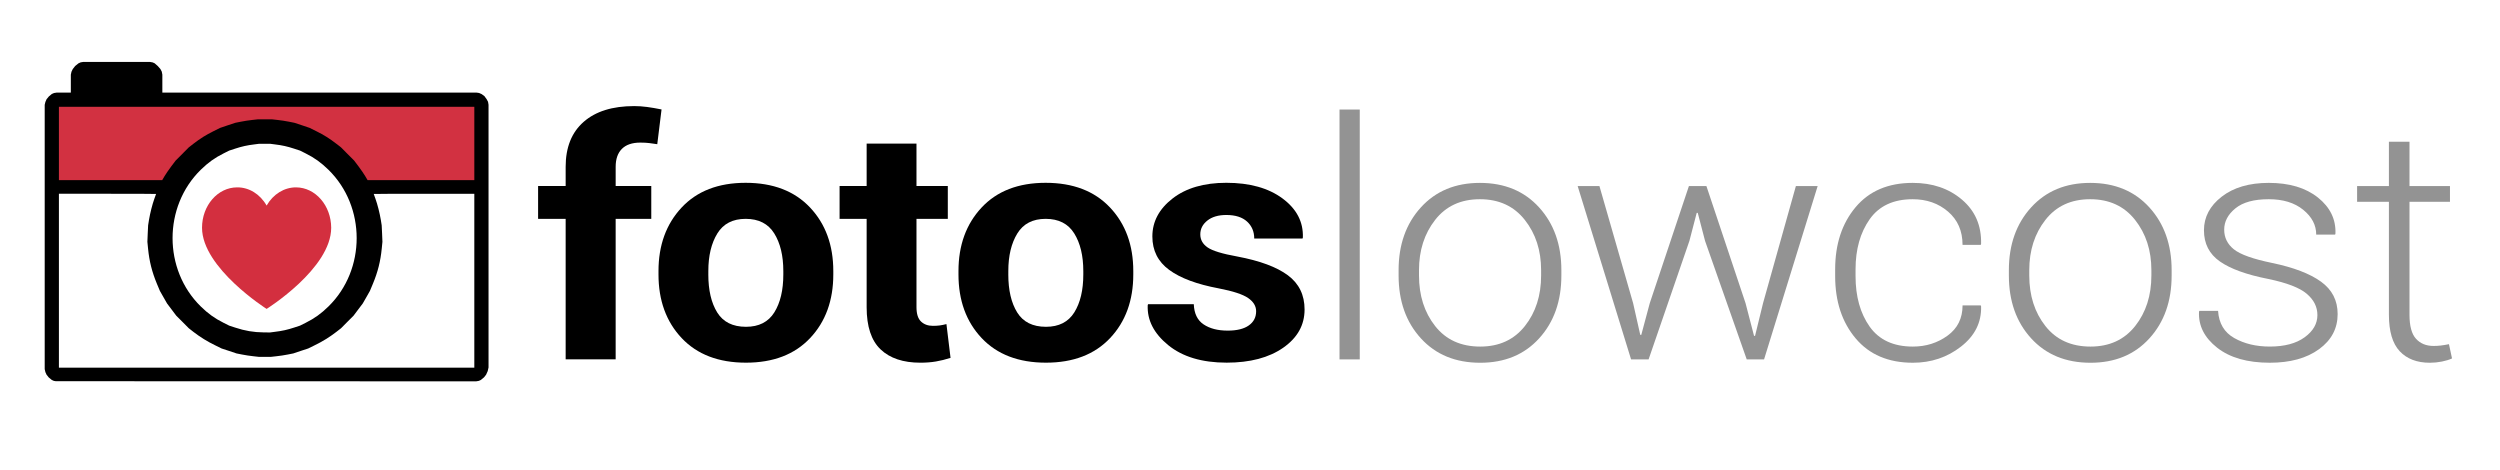
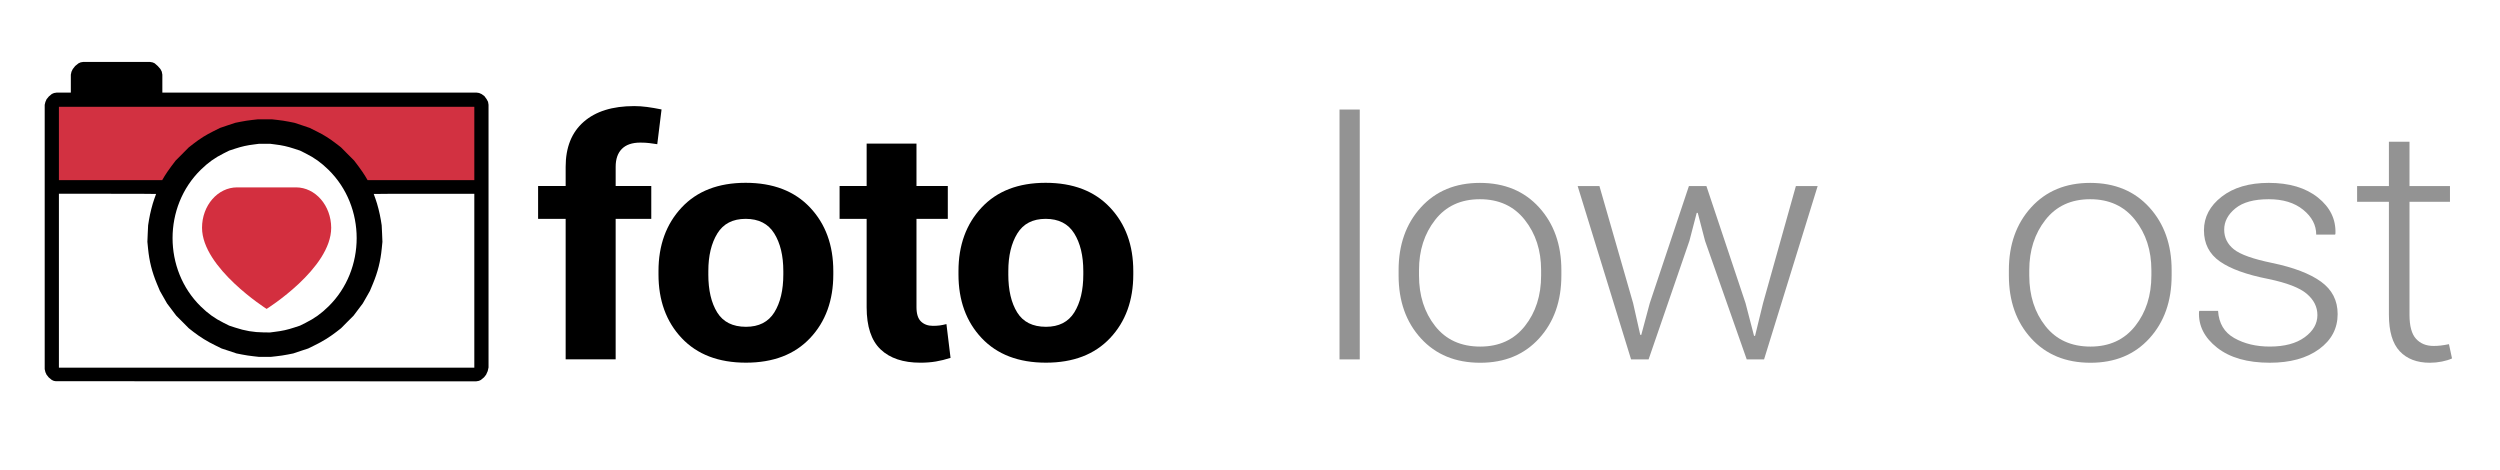
<svg xmlns="http://www.w3.org/2000/svg" xmlns:ns1="http://sodipodi.sourceforge.net/DTD/sodipodi-0.dtd" xmlns:ns2="http://www.inkscape.org/namespaces/inkscape" version="1.1" id="Capa_1" x="0px" y="0px" width="282px" height="53px" viewBox="0 0 282 53" style="enable-background:new 0 0 282 53;" xml:space="preserve" ns1:docname="logo-fotoslowcost.svg" ns2:version="1.0.1 (3bc2e813f5, 2020-09-07)">
  <defs id="defs41" />
  <ns1:namedview pagecolor="#ffffff" bordercolor="#666666" borderopacity="1" objecttolerance="10" gridtolerance="10" guidetolerance="10" ns2:pageopacity="0" ns2:pageshadow="2" ns2:window-width="1830" ns2:window-height="1091" id="namedview39" showgrid="false" ns2:zoom="3.9361702" ns2:cx="141" ns2:cy="26.5" ns2:window-x="0" ns2:window-y="0" ns2:window-maximized="0" ns2:current-layer="Capa_1" />
  <style type="text/css" id="style2">

	.st0{enable-background:new    ;}
	.st1{fill:#939393;}
	.st2{fill:#D23141;}
	.st3{fill:#D32F3F;}

</style>
  <g class="st0" id="g16" style="display:inline">
    <path d="M 63.806,40.53 V 24.686 h -3.109 v -3.704 h 3.109 v -2.168 c 0,-2.192 0.676,-3.881 2.028,-5.067 1.352,-1.187 3.251,-1.78 5.698,-1.78 0.476,0 0.962,0.033 1.458,0.099 0.496,0.066 1.04,0.16 1.632,0.28 l -0.483,3.92 c -0.309,-0.048 -0.608,-0.09 -0.898,-0.126 -0.29,-0.036 -0.627,-0.054 -1.014,-0.054 -0.915,0 -1.606,0.235 -2.076,0.705 -0.47,0.47 -0.705,1.145 -0.705,2.023 v 2.168 h 4.017 v 3.704 H 69.446 V 40.53 Z" id="path6" />
    <path d="m 74.278,30.576 c 0,-2.915 0.869,-5.303 2.607,-7.164 1.738,-1.86 4.146,-2.791 7.223,-2.791 3.09,0 5.511,0.928 7.262,2.782 1.75,1.855 2.626,4.246 2.626,7.173 v 0.379 c 0,2.938 -0.873,5.333 -2.617,7.182 -1.744,1.849 -4.156,2.773 -7.233,2.773 -3.09,0 -5.507,-0.925 -7.252,-2.773 -1.745,-1.849 -2.617,-4.243 -2.617,-7.182 v -0.379 z m 5.62,0.379 c 0,1.782 0.335,3.213 1.004,4.291 0.669,1.078 1.751,1.617 3.245,1.617 1.455,0 2.521,-0.543 3.197,-1.627 0.676,-1.084 1.014,-2.511 1.014,-4.281 v -0.379 c 0,-1.734 -0.341,-3.149 -1.023,-4.246 -0.683,-1.096 -1.758,-1.644 -3.226,-1.644 -1.455,0 -2.521,0.551 -3.196,1.653 -0.676,1.103 -1.014,2.515 -1.014,4.237 v 0.379 z" id="path8" />
    <path d="m 103.379,16.195 v 4.788 h 3.534 v 3.704 h -3.534 v 9.955 c 0,0.759 0.17,1.301 0.512,1.626 0.342,0.325 0.789,0.487 1.342,0.487 0.296,0 0.554,-0.015 0.772,-0.045 0.219,-0.029 0.47,-0.081 0.753,-0.153 l 0.463,3.812 c -0.566,0.182 -1.117,0.316 -1.651,0.407 -0.534,0.09 -1.117,0.136 -1.748,0.136 -1.944,0 -3.441,-0.5 -4.491,-1.5 -1.05,-1 -1.574,-2.584 -1.574,-4.752 v -9.972 h -3.052 v -3.704 h 3.052 v -4.788 h 5.622 z" id="path10" />
    <path d="m 108.116,30.576 c 0,-2.915 0.869,-5.303 2.607,-7.164 1.738,-1.86 4.146,-2.791 7.223,-2.791 3.09,0 5.511,0.928 7.262,2.782 1.75,1.855 2.626,4.246 2.626,7.173 v 0.379 c 0,2.938 -0.873,5.333 -2.617,7.182 -1.744,1.849 -4.156,2.773 -7.233,2.773 -3.09,0 -5.507,-0.925 -7.252,-2.773 -1.745,-1.849 -2.617,-4.243 -2.617,-7.182 v -0.379 z m 5.62,0.379 c 0,1.782 0.335,3.213 1.004,4.291 0.669,1.078 1.751,1.617 3.245,1.617 1.455,0 2.521,-0.543 3.197,-1.627 0.676,-1.084 1.014,-2.511 1.014,-4.281 v -0.379 c 0,-1.734 -0.341,-3.149 -1.023,-4.246 -0.683,-1.096 -1.758,-1.644 -3.226,-1.644 -1.455,0 -2.521,0.551 -3.196,1.653 -0.676,1.103 -1.014,2.515 -1.014,4.237 v 0.379 z" id="path12" />
-     <path d="m 141.692,35.11 c 0,-0.578 -0.299,-1.075 -0.898,-1.49 -0.599,-0.416 -1.709,-0.78 -3.332,-1.093 -2.447,-0.458 -4.304,-1.15 -5.572,-2.078 -1.269,-0.928 -1.903,-2.186 -1.903,-3.776 0,-1.674 0.76,-3.101 2.279,-4.282 1.519,-1.18 3.541,-1.771 6.064,-1.771 2.639,0 4.754,0.59 6.345,1.771 1.59,1.181 2.353,2.65 2.288,4.408 l -0.038,0.108 h -5.447 c 0,-0.783 -0.271,-1.421 -0.811,-1.915 -0.541,-0.494 -1.32,-0.741 -2.337,-0.741 -0.901,0 -1.616,0.211 -2.144,0.632 -0.528,0.422 -0.792,0.939 -0.792,1.554 0,0.603 0.273,1.093 0.821,1.473 0.547,0.379 1.658,0.72 3.332,1.021 2.563,0.481 4.471,1.189 5.727,2.123 1.255,0.934 1.883,2.219 1.883,3.857 0,1.758 -0.805,3.197 -2.414,4.317 -1.609,1.12 -3.734,1.681 -6.374,1.681 -2.781,0 -4.98,-0.66 -6.596,-1.979 -1.616,-1.319 -2.385,-2.821 -2.308,-4.508 l 0.039,-0.108 h 5.157 c 0.039,1.048 0.405,1.807 1.101,2.276 0.696,0.469 1.603,0.705 2.723,0.705 1.043,0 1.838,-0.196 2.385,-0.588 0.549,-0.389 0.822,-0.922 0.822,-1.597 z" id="path14" />
  </g>
  <g class="st0" id="g32" style="display:inline">
    <path class="st1" d="m 153.381,40.539 h -2.283 V 12.355 h 2.283 z" id="path18" />
    <path class="st1" d="m 157.762,30.477 c 0,-2.879 0.837,-5.24 2.513,-7.083 1.676,-1.843 3.896,-2.764 6.658,-2.764 2.775,0 5.001,0.921 6.677,2.764 1.675,1.843 2.513,4.204 2.513,7.083 v 0.596 c 0,2.891 -0.834,5.255 -2.504,7.091 -1.669,1.837 -3.885,2.755 -6.647,2.755 -2.788,0 -5.021,-0.918 -6.696,-2.755 -1.676,-1.836 -2.513,-4.2 -2.513,-7.091 v -0.596 z m 2.301,0.595 c 0,2.265 0.607,4.167 1.823,5.709 1.215,1.542 2.909,2.313 5.084,2.313 2.136,0 3.814,-0.771 5.036,-2.313 1.222,-1.542 1.832,-3.444 1.832,-5.709 v -0.596 c 0,-2.229 -0.613,-4.12 -1.842,-5.673 -1.228,-1.554 -2.916,-2.331 -5.064,-2.331 -2.149,0 -3.831,0.777 -5.046,2.331 -1.216,1.554 -1.823,3.445 -1.823,5.673 z" id="path20" />
    <path class="st1" d="m 184.215,34.197 0.806,3.578 h 0.115 l 0.959,-3.578 4.413,-13.206 h 1.976 l 4.413,13.206 0.959,3.686 h 0.115 l 0.901,-3.686 3.703,-13.206 h 2.456 l -6.044,19.548 h -1.957 l -4.7,-13.369 -0.825,-3.162 h -0.115 l -0.824,3.162 -4.604,13.369 h -1.977 l -6.024,-19.548 h 2.456 z" id="path22" />
-     <path class="st1" d="m 215.775,39.094 c 1.471,0 2.772,-0.409 3.904,-1.229 1.132,-0.82 1.698,-1.957 1.698,-3.414 h 2.053 l 0.038,0.107 c 0.051,1.807 -0.703,3.318 -2.264,4.535 -1.561,1.217 -3.37,1.824 -5.43,1.824 -2.763,0 -4.915,-0.915 -6.456,-2.746 -1.541,-1.83 -2.312,-4.173 -2.312,-7.027 v -0.759 c 0,-2.842 0.768,-5.179 2.302,-7.01 1.535,-1.831 3.684,-2.746 6.446,-2.746 2.226,0 4.08,0.632 5.564,1.897 1.483,1.265 2.199,2.927 2.148,4.987 l -0.038,0.108 h -2.053 c 0,-1.566 -0.544,-2.816 -1.631,-3.749 -1.088,-0.934 -2.418,-1.4 -3.991,-1.4 -2.174,0 -3.792,0.753 -4.854,2.258 -1.062,1.506 -1.593,3.391 -1.593,5.655 v 0.759 c 0,2.301 0.531,4.2 1.593,5.7 1.065,1.5 2.689,2.25 4.876,2.25 z" id="path24" />
    <path class="st1" d="m 226.6,30.477 c 0,-2.879 0.837,-5.24 2.513,-7.083 1.676,-1.843 3.896,-2.764 6.658,-2.764 2.775,0 5.001,0.921 6.677,2.764 1.675,1.843 2.513,4.204 2.513,7.083 v 0.596 c 0,2.891 -0.834,5.255 -2.504,7.091 -1.669,1.837 -3.885,2.755 -6.647,2.755 -2.788,0 -5.021,-0.918 -6.696,-2.755 -1.676,-1.836 -2.513,-4.2 -2.513,-7.091 v -0.596 z m 2.301,0.595 c 0,2.265 0.607,4.167 1.823,5.709 1.215,1.542 2.909,2.313 5.084,2.313 2.136,0 3.814,-0.771 5.036,-2.313 1.222,-1.542 1.832,-3.444 1.832,-5.709 v -0.596 c 0,-2.229 -0.613,-4.12 -1.842,-5.673 -1.228,-1.554 -2.916,-2.331 -5.064,-2.331 -2.149,0 -3.831,0.777 -5.046,2.331 -1.216,1.554 -1.823,3.445 -1.823,5.673 z" id="path26" />
    <path class="st1" d="m 261.403,35.535 c 0,-0.916 -0.4,-1.714 -1.199,-2.395 -0.8,-0.68 -2.242,-1.237 -4.326,-1.671 -2.456,-0.481 -4.282,-1.141 -5.478,-1.979 -1.196,-0.837 -1.794,-2.008 -1.794,-3.514 0,-1.493 0.668,-2.758 2.005,-3.794 1.336,-1.036 3.104,-1.554 5.305,-1.554 2.315,0 4.163,0.551 5.545,1.653 1.381,1.102 2.04,2.46 1.976,4.074 l -0.038,0.108 h -2.13 c 0,-1.072 -0.489,-2.005 -1.468,-2.8 -0.979,-0.795 -2.273,-1.192 -3.885,-1.192 -1.663,0 -2.916,0.343 -3.761,1.03 -0.844,0.687 -1.266,1.488 -1.266,2.403 0,0.892 0.361,1.629 1.084,2.213 0.723,0.585 2.164,1.1 4.326,1.545 2.43,0.506 4.269,1.21 5.516,2.114 1.247,0.902 1.871,2.119 1.871,3.648 0,1.627 -0.7,2.948 -2.101,3.966 -1.401,1.019 -3.253,1.526 -5.555,1.526 -2.52,0 -4.499,-0.565 -5.938,-1.697 -1.438,-1.133 -2.119,-2.481 -2.043,-4.047 l 0.038,-0.109 h 2.11 c 0.09,1.41 0.701,2.434 1.833,3.072 1.132,0.638 2.465,0.957 4,0.957 1.662,0 2.974,-0.35 3.933,-1.048 0.961,-0.696 1.44,-1.534 1.44,-2.509 z" id="path28" />
    <path class="st1" d="m 271.791,15.987 v 5.004 h 4.566 v 1.771 h -4.566 v 12.736 c 0,1.277 0.246,2.184 0.738,2.72 0.492,0.536 1.148,0.804 1.967,0.804 0.281,0 0.553,-0.015 0.815,-0.045 0.262,-0.03 0.572,-0.082 0.931,-0.154 l 0.346,1.608 c -0.308,0.145 -0.688,0.262 -1.142,0.353 -0.454,0.09 -0.905,0.135 -1.353,0.135 -1.459,0 -2.594,-0.434 -3.406,-1.301 -0.812,-0.867 -1.218,-2.24 -1.218,-4.119 V 22.762 h -3.588 v -1.771 h 3.588 v -5.004 z" id="path30" />
  </g>
  <path id="path2" ns1:nodetypes="cccccccccccccccccccccccccccccccccccccccccccccccccccccccsscccccccccccccccccccscccccscccccccccccccccccccsscccccccccsccscccccccccsccscccccccccccccccscccccscccccccccccccccccccccc" d="M 6.067,42.961 5.843,42.859 5.493,42.57 5.253,42.269 5.12,41.975 5.042,41.641 V 26.73 11.82 L 5.12,11.5 5.253,11.192 5.511,10.879 5.843,10.602 6.088,10.495 6.369,10.449 H 7.183 7.99 V 9.436 8.423 L 8.063,8.09 8.209,7.788 8.48,7.444 8.856,7.141 9.1,7.033 9.381,6.987 h 3.771 3.769 l 0.3,0.053 0.226,0.101 0.357,0.314 0.291,0.333 0.152,0.289 0.066,0.346 v 1.013 1.013 h 17.73 17.738 l 0.262,0.04 0.263,0.114 0.332,0.233 0.258,0.356 0.157,0.296 0.054,0.333 v 14.814 14.814 l -0.092,0.41 -0.184,0.41 -0.233,0.295 -0.357,0.295 -0.226,0.102 -0.3,0.053 L 30.004,43.008 6.292,43 Z M 53.503,31.666 V 21.858 H 47.83 c -3.122,0 -5.672,0.007 -5.672,0.021 0,0.011 0.083,0.256 0.192,0.538 0.237,0.654 0.474,1.603 0.609,2.392 l 0.096,0.608 0.045,0.93 0.038,0.93 -0.077,0.771 c -0.142,1.428 -0.442,2.627 -0.994,3.953 l -0.34,0.814 -0.403,0.711 -0.404,0.704 -0.52,0.688 -0.519,0.691 -0.706,0.705 -0.704,0.711 -0.546,0.424 c -0.736,0.568 -1.551,1.076 -2.429,1.498 l -0.73,0.361 -0.84,0.275 -0.839,0.283 -0.641,0.127 c -0.353,0.07 -0.923,0.16 -1.264,0.191 l -0.621,0.07 h -0.679 -0.68 l -0.622,-0.07 c -0.339,-0.031 -0.91,-0.121 -1.262,-0.191 l -0.641,-0.127 -0.841,-0.283 -0.839,-0.275 -0.73,-0.361 c -0.878,-0.422 -1.692,-0.93 -2.429,-1.498 L 21.293,37.025 20.588,36.314 19.882,35.609 19.362,34.918 18.843,34.23 18.44,33.525 18.036,32.814 17.695,32 c -0.551,-1.326 -0.852,-2.525 -0.994,-3.953 l -0.076,-0.771 0.038,-0.93 0.045,-0.93 0.097,-0.608 c 0.134,-0.789 0.372,-1.738 0.608,-2.392 0.109,-0.282 0.193,-0.526 0.193,-0.538 0,-0.013 -2.468,-0.021 -5.481,-0.021 h -5.48 v 9.808 9.809 h 23.429 23.429 z m -22.5,5.764 c 0.821,-0.096 1.436,-0.236 2.173,-0.48 l 0.667,-0.219 0.628,-0.314 c 1.014,-0.506 1.75,-1.037 2.583,-1.852 4.238,-4.154 4.238,-11.257 0,-15.411 -0.833,-0.814 -1.57,-1.346 -2.583,-1.853 l -0.628,-0.314 -0.667,-0.218 c -0.737,-0.243 -1.352,-0.385 -2.173,-0.481 l -0.539,-0.07 h -0.615 -0.615 l -0.539,0.07 c -0.82,0.097 -1.436,0.238 -2.173,0.481 l -0.667,0.218 -0.628,0.314 c -1.013,0.506 -1.75,1.038 -2.584,1.853 -4.237,4.153 -4.237,11.256 0,15.411 0.833,0.814 1.571,1.346 2.584,1.852 l 0.628,0.314 0.667,0.219 c 1.103,0.365 2.07,0.533 3.231,0.545 l 0.711,0.006 z M 18.375,19.673 c 0.147,-0.25 0.487,-0.744 0.756,-1.102 l 0.494,-0.653 0.736,-0.737 0.738,-0.745 0.545,-0.423 c 0.756,-0.583 1.377,-0.974 2.257,-1.41 l 0.75,-0.372 0.852,-0.288 0.853,-0.282 0.642,-0.129 c 0.353,-0.07 0.923,-0.16 1.263,-0.192 l 0.622,-0.07 h 1 1 l 0.622,0.07 c 0.34,0.032 0.91,0.122 1.263,0.192 l 0.641,0.129 0.853,0.282 0.852,0.288 0.751,0.372 c 0.878,0.436 1.5,0.827 2.256,1.41 l 0.545,0.423 0.734,0.744 0.738,0.737 0.493,0.653 c 0.27,0.358 0.609,0.853 0.756,1.102 l 0.269,0.455 h 5.827 5.827 V 16.185 12.243 H 30.074 6.836 v 3.942 3.942 h 5.635 5.634 z" style="display:inline" />
  <path id="path35" class="st2" d="M 6.645,16.186 V 12.05 h 23.429 23.429 v 4.136 4.135 h -6.019 -6.019 l -0.27,-0.456 C 41.048,19.616 40.709,19.122 40.439,18.762 L 39.945,18.109 39.208,17.372 38.471,16.628 37.925,16.204 C 37.169,15.621 36.547,15.229 35.67,14.794 L 34.92,14.422 34.067,14.134 33.214,13.852 32.573,13.724 C 32.22,13.653 31.65,13.564 31.31,13.531 l -0.622,-0.07 H 29.88 29.072 l -0.622,0.07 c -0.339,0.033 -0.91,0.122 -1.263,0.193 l -0.641,0.128 -0.853,0.282 -0.852,0.288 -0.75,0.372 c -0.878,0.436 -1.5,0.827 -2.256,1.41 l -0.545,0.424 -0.737,0.744 -0.737,0.737 -0.494,0.653 c -0.27,0.359 -0.609,0.854 -0.757,1.103 l -0.269,0.456 H 12.469 6.645 Z" style="display:inline" />
-   <path id="path929" class="st3" d="m 33.396,21.135 c 2.185,0.012 3.952,2.044 3.963,4.556 0,4.6 -7.285,9.154 -7.285,9.154 0,0 -7.285,-4.622 -7.285,-9.154 0,-2.516 1.774,-4.556 3.963,-4.556 v 0 c 1.339,-0.012 2.592,0.763 3.322,2.054 0.735,-1.285 1.984,-2.058 3.322,-2.054 z" style="display:inline" />
+   <path id="path929" class="st3" d="m 33.396,21.135 c 2.185,0.012 3.952,2.044 3.963,4.556 0,4.6 -7.285,9.154 -7.285,9.154 0,0 -7.285,-4.622 -7.285,-9.154 0,-2.516 1.774,-4.556 3.963,-4.556 v 0 z" style="display:inline" />
</svg>